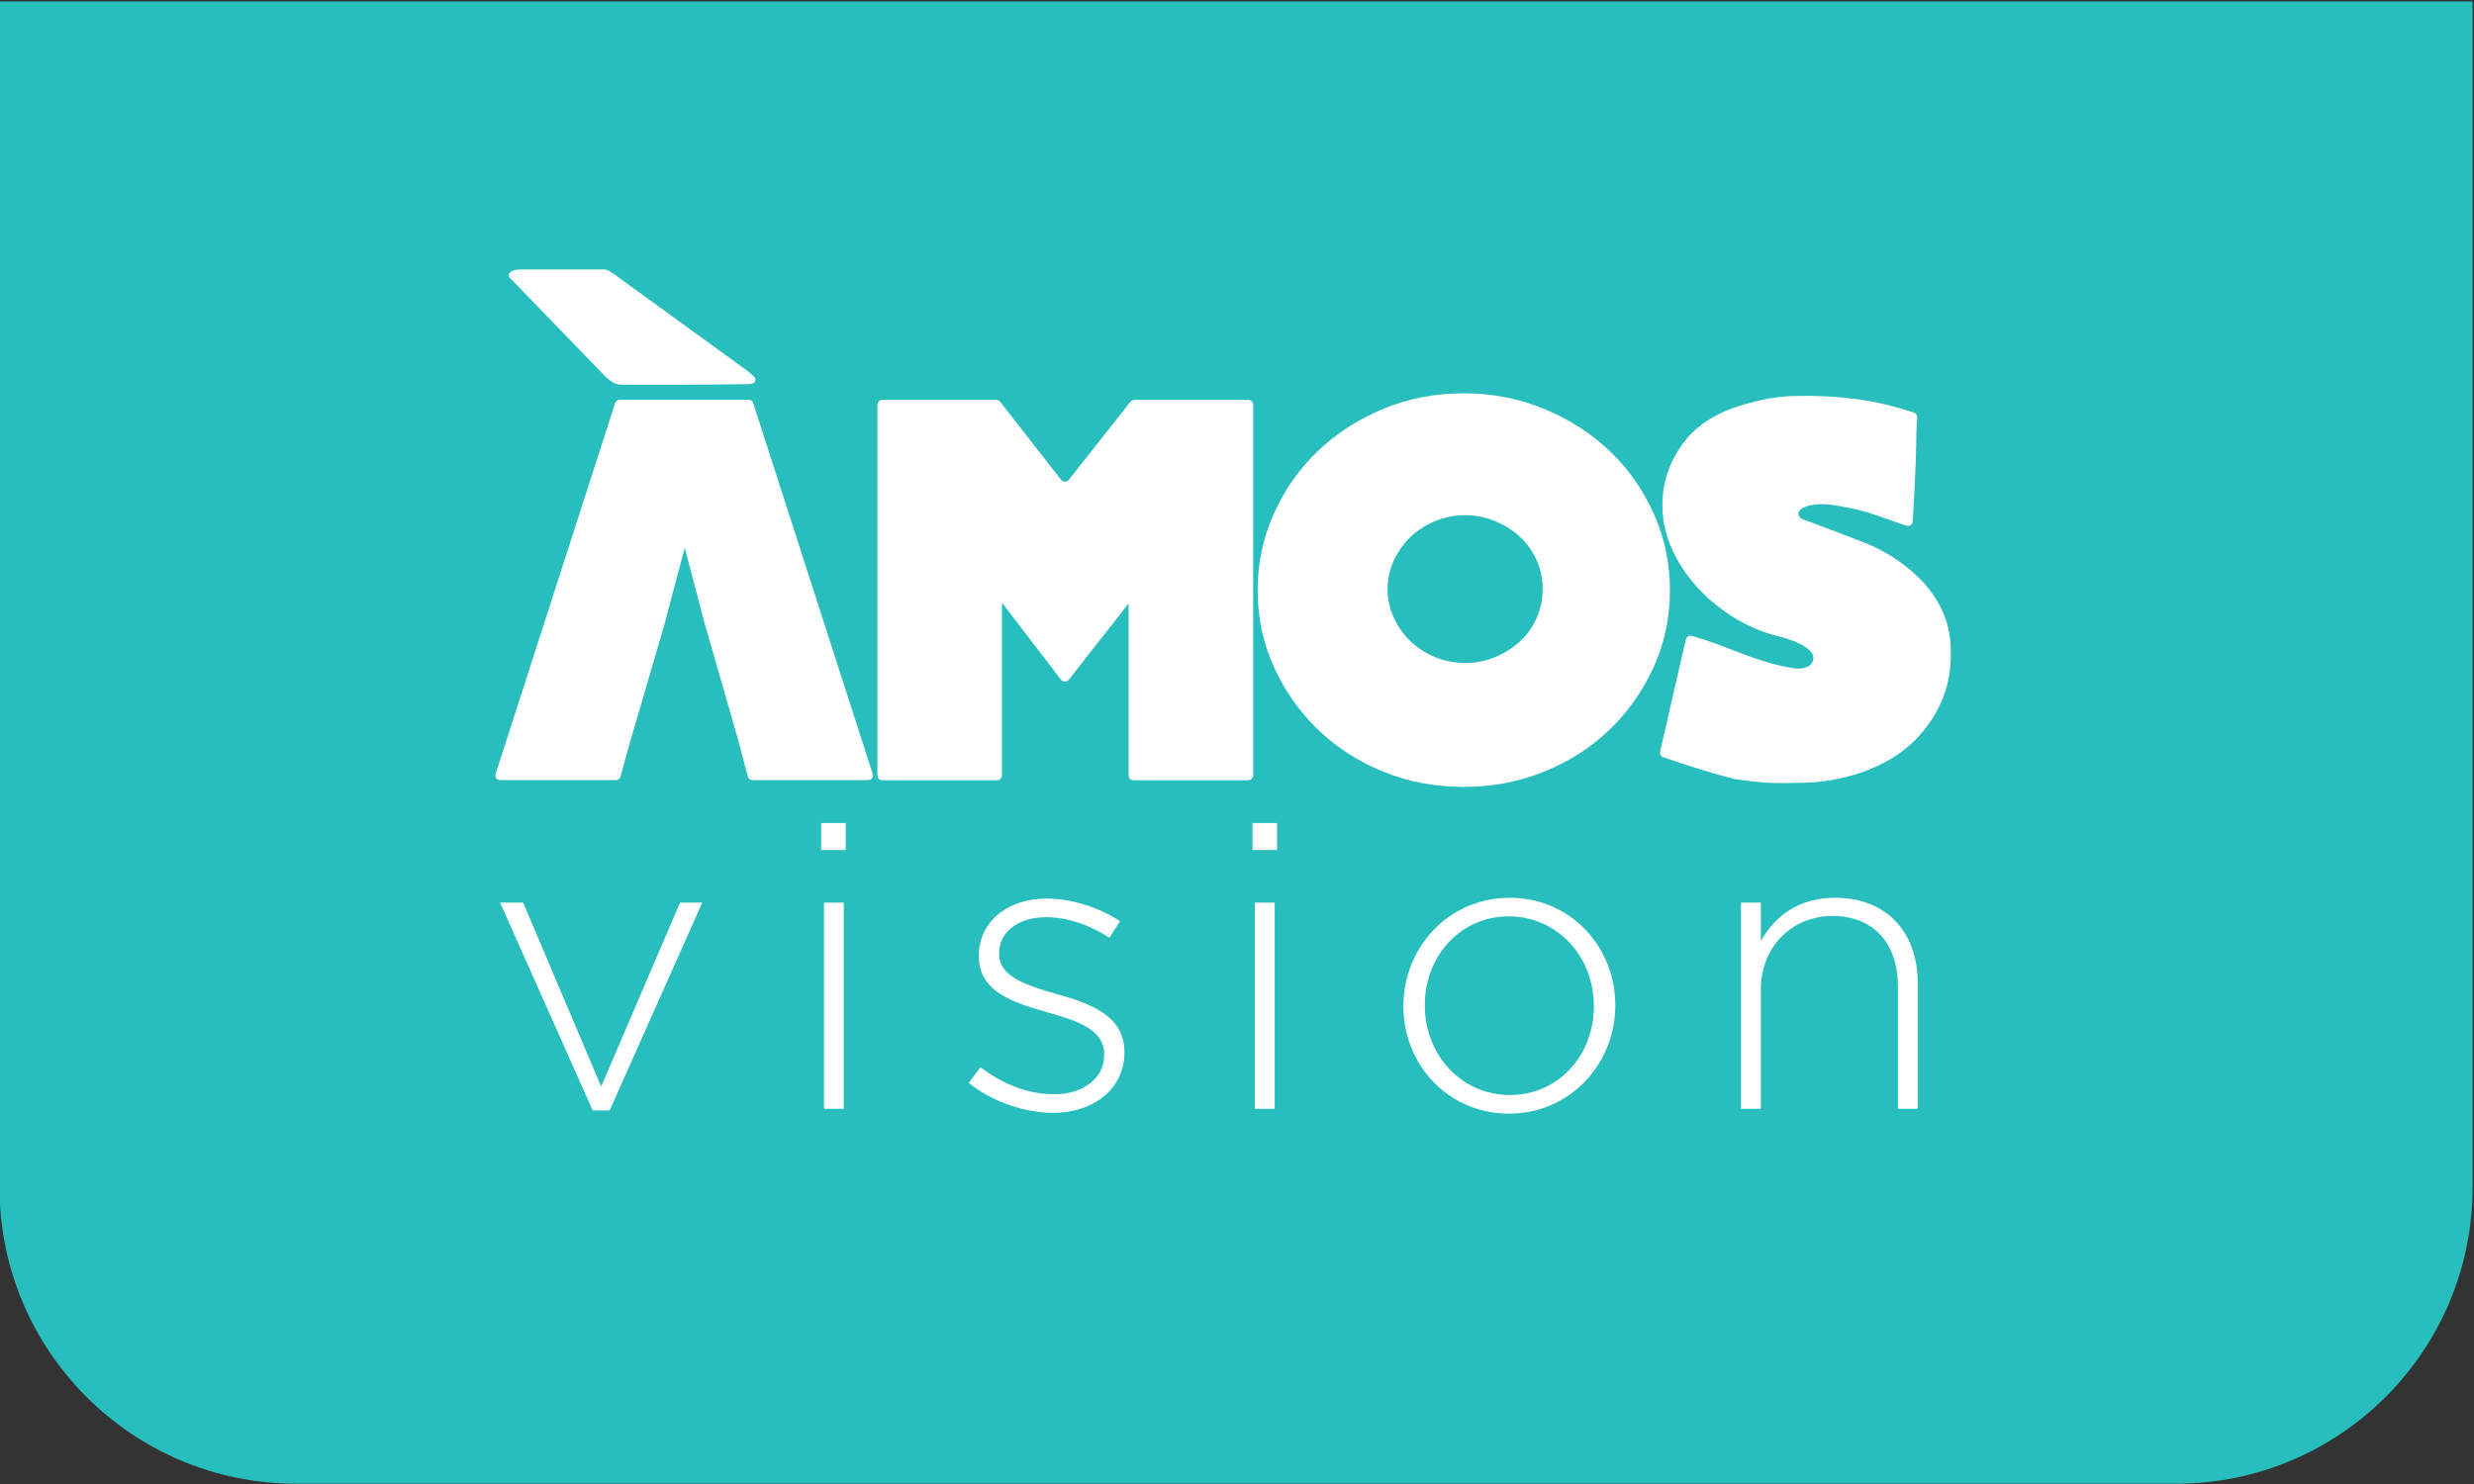
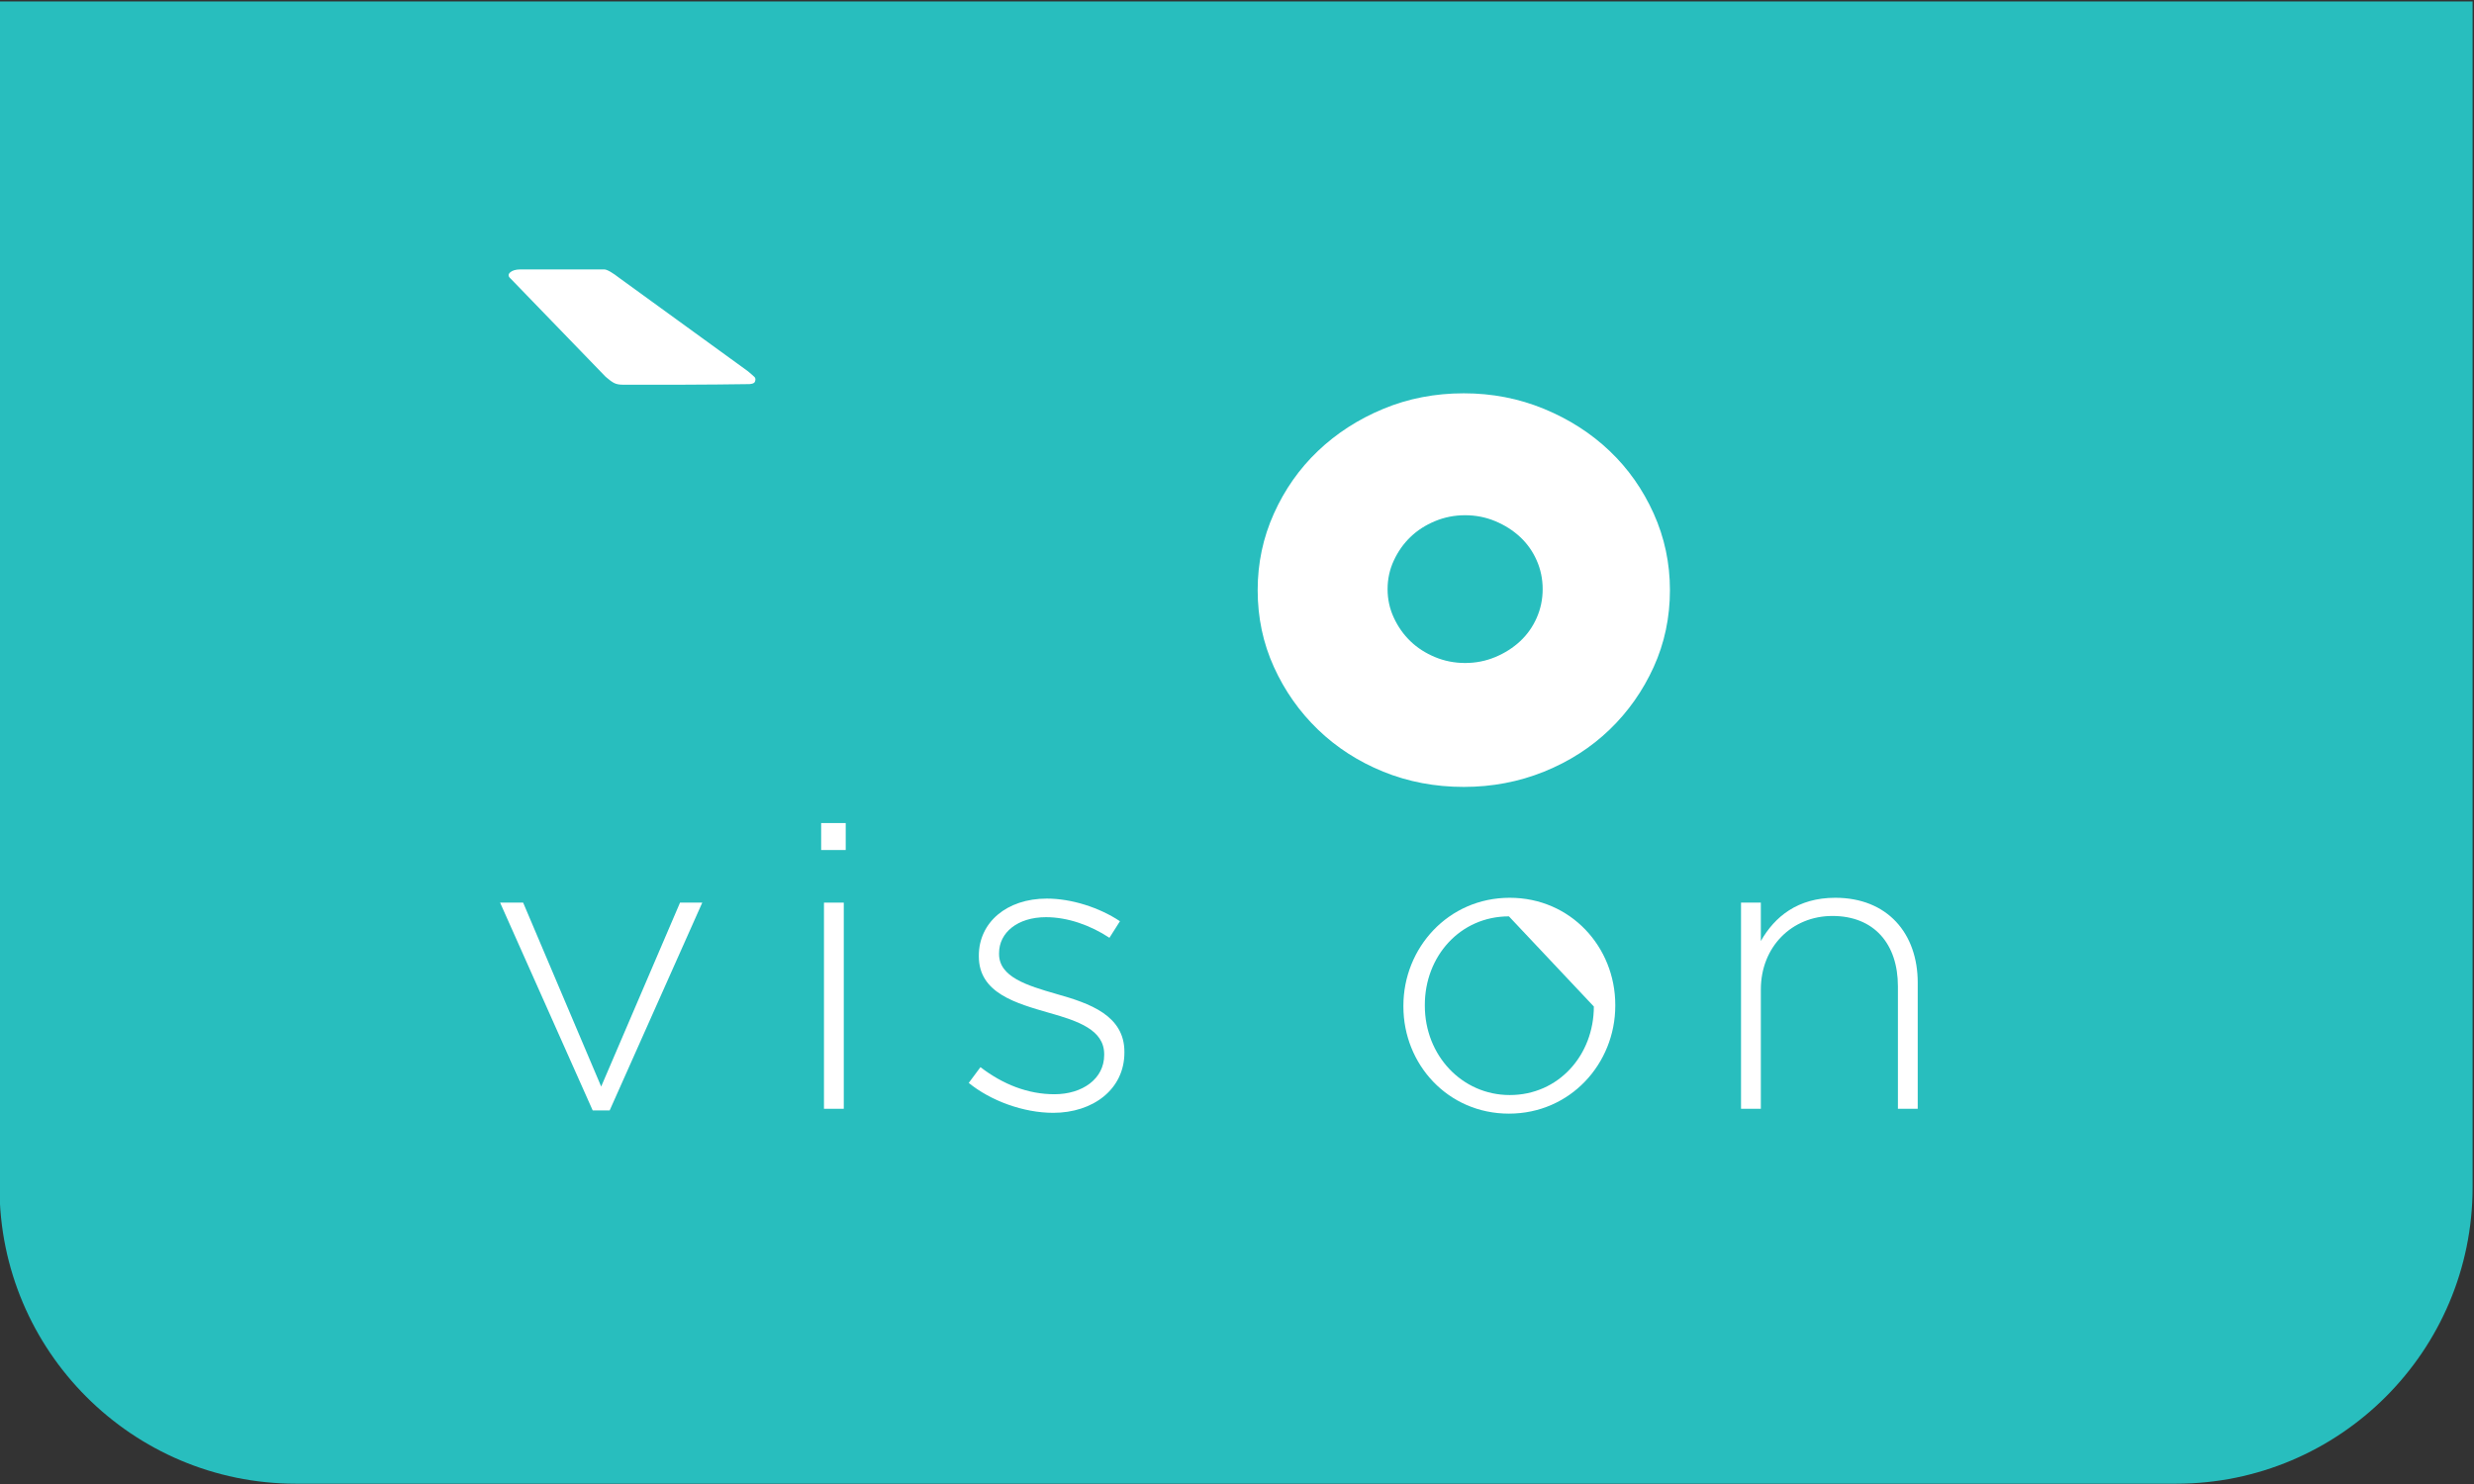
<svg xmlns="http://www.w3.org/2000/svg" xmlns:ns1="http://www.serif.com/" width="100%" height="100%" viewBox="0 0 220 132" version="1.1" xml:space="preserve" style="fill-rule:evenodd;clip-rule:evenodd;stroke-linejoin:round;stroke-miterlimit:2;">
  <rect x="0" y="0" width="220" height="132" fill="#333333" stroke="none" />
  <g transform="matrix(1.308,0,0,1.308,-120.228,0.127)">
    <g>
      <g transform="matrix(1,0,0,1.007,0,0)">
        <path d="M260.018,0L91.884,0L91.884,80.08C91.884,91.129 100.916,100.1 112.041,100.1L239.862,100.1C250.986,100.1 260.018,91.129 260.018,80.08L260.018,0Z" style="fill:rgb(40,190,190);" />
      </g>
      <g transform="matrix(0.016,0,0,0.016,111.071,13.046)">
        <g id="AMOS-logo-bila-krivky.svg" ns1:id="AMOS logo bila krivky.svg">
          <g>
            <g>
              <g>
                <g transform="matrix(4.167,0,0,4.167,6444.14,2506.1)">
-                   <path d="M0,-394.705C18.921,-395.145 38.282,-394.127 58.111,-391.652C76.826,-389.316 96.742,-384.677 117.882,-377.735C120.089,-377.007 121.502,-374.852 121.289,-372.537C120.973,-369.262 120.714,-366.411 120.65,-363.958C120.553,-360.208 120.292,-357.083 120.292,-353.48C120.292,-348.502 120.072,-339.041 119.633,-325.098C119.201,-312.193 118.205,-292.741 116.648,-266.765C116.554,-265.205 115.736,-263.779 114.437,-262.911C113.137,-262.043 111.507,-261.834 110.03,-262.345C99.269,-266.073 89.056,-269.643 79.425,-273.038C67.929,-277.108 55.196,-280.243 41.225,-282.498C31.765,-284.313 23.651,-284.753 16.886,-283.873C10.148,-282.966 5.391,-281.371 2.695,-279.143C0,-276.86 -0.577,-274.413 1.018,-271.69C2.574,-269.014 7.159,-267.896 13.372,-265.659C13.454,-265.63 13.536,-265.599 13.617,-265.568C16.196,-264.589 61.494,-247.378 61.494,-247.378C75.024,-242.401 87.4,-236.213 98.676,-228.787C109.924,-221.334 119.853,-212.891 128.405,-203.431C136.958,-193.97 143.614,-183.492 148.344,-171.996C153.074,-160.5 155.439,-148.015 155.439,-134.484C155.88,-115.562 152.744,-98.429 145.979,-83.138C139.241,-67.792 130.001,-54.398 118.285,-42.903C106.542,-31.407 92.488,-22.167 76.042,-15.209C59.568,-8.196 41.912,-3.603 22.964,-1.348C20.269,-0.908 16.226,-0.551 10.808,-0.33C5.391,-0.11 0,-0.001 -5.418,-0.001C-16.666,0.44 -27.502,0.22 -37.843,-0.66C-47.802,-1.532 -56.72,-2.606 -64.599,-3.885C-65.235,-3.988 -65.865,-4.123 -66.488,-4.288C-74.838,-6.501 -84.567,-9.224 -95.651,-12.486C-106.27,-15.618 -120.308,-20.213 -137.7,-26.224C-140.111,-27.058 -141.506,-29.574 -140.935,-32.06C-136.591,-50.992 -119.392,-125.955 -114.727,-146.287C-114.421,-147.623 -113.578,-148.774 -112.397,-149.471C-111.216,-150.167 -109.801,-150.347 -108.483,-149.969C-100.37,-147.626 -92.47,-145.068 -84.815,-142.267C-75.603,-138.884 -66.361,-135.392 -57.121,-131.788C-47.881,-128.186 -38.53,-125.023 -29.069,-122.328C-20.784,-119.968 -12.162,-118.114 -3.185,-116.784C0.641,-116.228 4.546,-116.667 8.152,-118.06C8.84,-118.334 9.506,-118.627 10.148,-118.945C10.584,-119.163 10.995,-119.41 11.384,-119.687C15.355,-122.514 16.498,-127.912 14.014,-132.106C13.52,-132.949 12.899,-133.74 12.155,-134.484C9.9,-136.739 7.205,-138.774 4.043,-140.589C0.907,-142.377 -2.612,-143.944 -6.436,-145.32C-10.258,-146.667 -13.751,-147.767 -16.914,-148.675C-34.487,-152.745 -50.686,-159.373 -65.564,-168.614C-80.442,-177.854 -93.286,-188.552 -104.094,-200.735C-114.902,-212.891 -123.346,-225.955 -129.423,-239.925C-135.528,-253.896 -138.554,-267.867 -138.554,-281.838C-139.021,-305.269 -131.926,-326.886 -117.268,-346.715C-102.637,-366.543 -79.535,-380.294 -47.99,-387.94C-39.878,-390.195 -31.875,-391.9 -24.009,-393.027C-16.116,-394.127 -8.113,-394.705 0,-394.705" style="fill:white;fill-rule:nonzero;" />
-                 </g>
+                   </g>
                <g transform="matrix(4.167,0,0,4.167,1796.79,1543.83)">
-                   <path d="M0,68.156L33.232,183.619C33.232,183.619 41.244,213.753 44.081,224.423C44.659,226.599 46.629,228.113 48.88,228.113L166.66,228.113C168.248,228.113 169.74,227.354 170.674,226.071C171.609,224.788 171.874,223.135 171.387,221.624C156.027,173.951 60.912,-121.251 49.55,-156.514C48.889,-158.566 46.979,-159.957 44.823,-159.957L-86.498,-159.957C-88.654,-159.957 -90.564,-158.566 -91.225,-156.514C-102.587,-121.251 -197.702,173.951 -213.062,221.624C-213.549,223.135 -213.284,224.788 -212.349,226.071C-211.415,227.354 -209.923,228.113 -208.335,228.113L-90.521,228.113C-88.286,228.113 -86.326,226.62 -85.732,224.465C-83.07,214.797 -76.035,189.25 -76.035,189.25L-74.344,183.619L-42.243,73.787L-38.863,61.398L-20.275,-9.007L0,68.156Z" style="fill:white;fill-rule:nonzero;" />
-                 </g>
+                   </g>
                <g transform="matrix(4.167,0,0,4.167,1449.24,323.61)">
                  <path d="M0,117.598C-3.603,117.598 -6.545,117.048 -8.8,115.893C-11.056,114.765 -13.971,112.62 -17.573,109.457L-114.242,9.516C-116.937,7.261 -117.157,5.088 -114.902,3.053C-112.647,1.018 -109.044,0 -104.094,0L-18.949,0C-15.865,0 -9.858,3.79 -3.382,8.828L127.423,103.741C130.358,106.133 132.188,107.81 134.125,109.58C135.895,111.198 135.178,113.834 134.519,114.962C133.831,116.09 132.043,116.777 129.101,116.997C126.186,117.217 67.132,117.598 60.807,117.598L0,117.598Z" style="fill:white;fill-rule:nonzero;" />
                </g>
                <g transform="matrix(4.167,0,0,4.167,4127.76,2494.87)">
-                   <path d="M-5.049,-387.967C-2.261,-387.967 0,-385.706 0,-382.918L0,-5.049C0,-3.71 -0.532,-2.426 -1.479,-1.479C-2.426,-0.532 -3.71,0 -5.049,0L-122.009,0C-123.348,0 -124.632,-0.532 -125.579,-1.479C-126.526,-2.426 -127.058,-3.71 -127.058,-5.049L-127.058,-180.467C-137.426,-166.936 -148.345,-152.965 -159.84,-138.554C-169.804,-126.063 -179.169,-114.069 -187.934,-102.588C-188.888,-101.337 -190.37,-100.602 -191.943,-100.6C-193.516,-100.598 -195,-101.329 -195.957,-102.578C-210.022,-120.931 -256.151,-181.126 -256.151,-181.126L-256.151,-5.049C-256.151,-3.71 -256.683,-2.426 -257.63,-1.479C-258.577,-0.532 -259.861,0 -261.2,0L-378.16,0C-379.499,0 -380.783,-0.532 -381.73,-1.479C-382.677,-2.426 -383.209,-3.71 -383.209,-5.049L-383.209,-382.918C-383.209,-385.706 -380.948,-387.967 -378.16,-387.967L-261.997,-387.967C-260.442,-387.967 -258.975,-387.251 -258.018,-386.027C-249.626,-375.285 -208.778,-323.004 -195.86,-306.47C-194.914,-305.259 -193.464,-304.55 -191.928,-304.546C-190.391,-304.542 -188.938,-305.245 -187.986,-306.451C-174.95,-322.974 -133.635,-375.342 -125.191,-386.045C-124.234,-387.259 -122.773,-387.967 -121.227,-387.967L-5.049,-387.967Z" style="fill:white;fill-rule:nonzero;" />
-                 </g>
+                   </g>
                <g transform="matrix(4.167,0,0,4.167,5357.8,1690.9)">
                  <path d="M0,-2.034C0,-12.347 -2.008,-22.111 -6.078,-31.296C-10.12,-40.509 -15.759,-48.457 -22.964,-55.195C-30.169,-61.906 -38.64,-67.296 -48.32,-71.339C-58.001,-75.381 -68.259,-77.389 -79.067,-77.389C-89.875,-77.389 -100.134,-75.381 -109.814,-71.339C-119.522,-67.296 -127.855,-61.906 -134.813,-55.195C-141.826,-48.457 -147.437,-40.509 -151.727,-31.296C-156.018,-22.111 -158.135,-12.347 -158.135,-2.034C-158.135,8.279 -156.018,18.042 -151.727,27.228C-147.437,36.441 -141.826,44.389 -134.813,51.127C-127.855,57.837 -119.522,63.227 -109.814,67.27C-100.134,71.313 -89.875,73.32 -79.067,73.32C-68.259,73.32 -58.001,71.313 -48.32,67.27C-38.64,63.227 -30.169,57.837 -22.964,51.127C-15.759,44.389 -10.12,36.441 -6.078,27.228C-2.008,18.042 0,8.279 0,-2.034M-80.415,-201.752C-51.593,-201.752 -24.312,-196.471 1.375,-185.883C27.034,-175.295 49.338,-160.967 68.287,-142.953C87.208,-124.939 102.169,-103.653 113.225,-79.094C124.253,-54.535 129.78,-28.491 129.78,-1.017C129.78,26.925 124.253,53.052 113.225,77.391C102.169,101.702 87.208,122.988 68.287,141.25C49.338,159.484 27.034,173.812 1.375,184.18C-24.312,194.521 -51.593,199.718 -80.415,199.718C-109.704,199.718 -137.096,194.521 -162.535,184.18C-188.002,173.812 -210.195,159.484 -229.116,141.25C-248.038,122.988 -263.026,101.702 -274.055,77.391C-285.11,53.052 -290.61,26.925 -290.61,-1.017C-290.61,-28.491 -285.11,-54.535 -274.055,-79.094C-263.026,-103.653 -248.038,-124.939 -229.116,-142.953C-210.195,-160.967 -188.002,-175.295 -162.535,-185.883C-137.096,-196.471 -109.704,-201.752 -80.415,-201.752" style="fill:white;fill-rule:nonzero;" />
                </g>
                <g transform="matrix(1718.1,0,0,1718.1,857.398,3891.16)">
                  <path d="M0.27,0.004L0.312,0.004L0.541,-0.51L0.486,-0.51L0.291,-0.055L0.098,-0.51L0.041,-0.51L0.27,0.004Z" style="fill:white;fill-rule:nonzero;" />
                </g>
                <g transform="matrix(1718.1,0,0,1718.1,2132.23,3891.16)">
                  <rect x="0.1" y="-0.51" width="0.049" height="0.51" style="fill:white;" />
                </g>
                <g transform="matrix(1718.1,0,0,1718.1,2834.93,3891.16)">
                  <path d="M0.258,0.01C0.356,0.01 0.434,-0.048 0.434,-0.139L0.434,-0.141C0.434,-0.231 0.348,-0.261 0.266,-0.284C0.193,-0.305 0.124,-0.326 0.124,-0.383L0.124,-0.385C0.124,-0.436 0.17,-0.474 0.24,-0.474C0.294,-0.474 0.35,-0.454 0.397,-0.423L0.423,-0.464C0.372,-0.498 0.303,-0.52 0.242,-0.52C0.143,-0.52 0.074,-0.461 0.074,-0.379L0.074,-0.377C0.074,-0.286 0.166,-0.261 0.249,-0.237C0.32,-0.217 0.384,-0.195 0.384,-0.135L0.384,-0.133C0.384,-0.074 0.33,-0.036 0.261,-0.036C0.196,-0.036 0.134,-0.06 0.078,-0.103L0.049,-0.064C0.103,-0.02 0.184,0.01 0.258,0.01Z" style="fill:white;fill-rule:nonzero;" />
                </g>
                <g transform="matrix(1718.1,0,0,1718.1,3963.13,3891.16)">
-                   <rect x="0.1" y="-0.51" width="0.049" height="0.51" style="fill:white;" />
-                 </g>
+                   </g>
                <g transform="matrix(1718.1,0,0,1718.1,4666.42,3891.16)">
-                   <path d="M0.319,0.012C0.471,0.012 0.582,-0.112 0.582,-0.255L0.582,-0.257C0.582,-0.4 0.472,-0.522 0.321,-0.522C0.169,-0.522 0.058,-0.398 0.058,-0.255L0.058,-0.253C0.058,-0.11 0.168,0.012 0.319,0.012ZM0.321,-0.034C0.203,-0.034 0.111,-0.132 0.111,-0.255L0.111,-0.257C0.111,-0.377 0.198,-0.476 0.319,-0.476C0.437,-0.476 0.529,-0.378 0.529,-0.255L0.529,-0.253C0.529,-0.133 0.442,-0.034 0.321,-0.034Z" style="fill:white;fill-rule:nonzero;" />
+                   <path d="M0.319,0.012C0.471,0.012 0.582,-0.112 0.582,-0.255L0.582,-0.257C0.582,-0.4 0.472,-0.522 0.321,-0.522C0.169,-0.522 0.058,-0.398 0.058,-0.255L0.058,-0.253C0.058,-0.11 0.168,0.012 0.319,0.012ZM0.321,-0.034C0.203,-0.034 0.111,-0.132 0.111,-0.255L0.111,-0.257C0.111,-0.377 0.198,-0.476 0.319,-0.476L0.529,-0.253C0.529,-0.133 0.442,-0.034 0.321,-0.034Z" style="fill:white;fill-rule:nonzero;" />
                </g>
                <g transform="matrix(1718.1,0,0,1718.1,6040.89,3891.16)">
                  <path d="M0.093,0L0.142,0L0.142,-0.295C0.142,-0.401 0.219,-0.477 0.319,-0.477C0.422,-0.477 0.481,-0.408 0.481,-0.303L0.481,0L0.53,0L0.53,-0.312C0.53,-0.434 0.455,-0.522 0.326,-0.522C0.233,-0.522 0.176,-0.475 0.142,-0.415L0.142,-0.51L0.093,-0.51L0.093,0Z" style="fill:white;fill-rule:nonzero;" />
                </g>
                <g transform="matrix(1710.58,0,0,1710.58,2131.28,3891.25)">
                  <rect x="0.094" y="-0.71" width="0.061" height="0.067" style="fill:white;" />
                </g>
                <g transform="matrix(1710.58,0,0,1710.58,3964.07,3891.25)">
-                   <rect x="0.094" y="-0.71" width="0.061" height="0.067" style="fill:white;" />
-                 </g>
+                   </g>
              </g>
            </g>
          </g>
        </g>
      </g>
    </g>
  </g>
</svg>